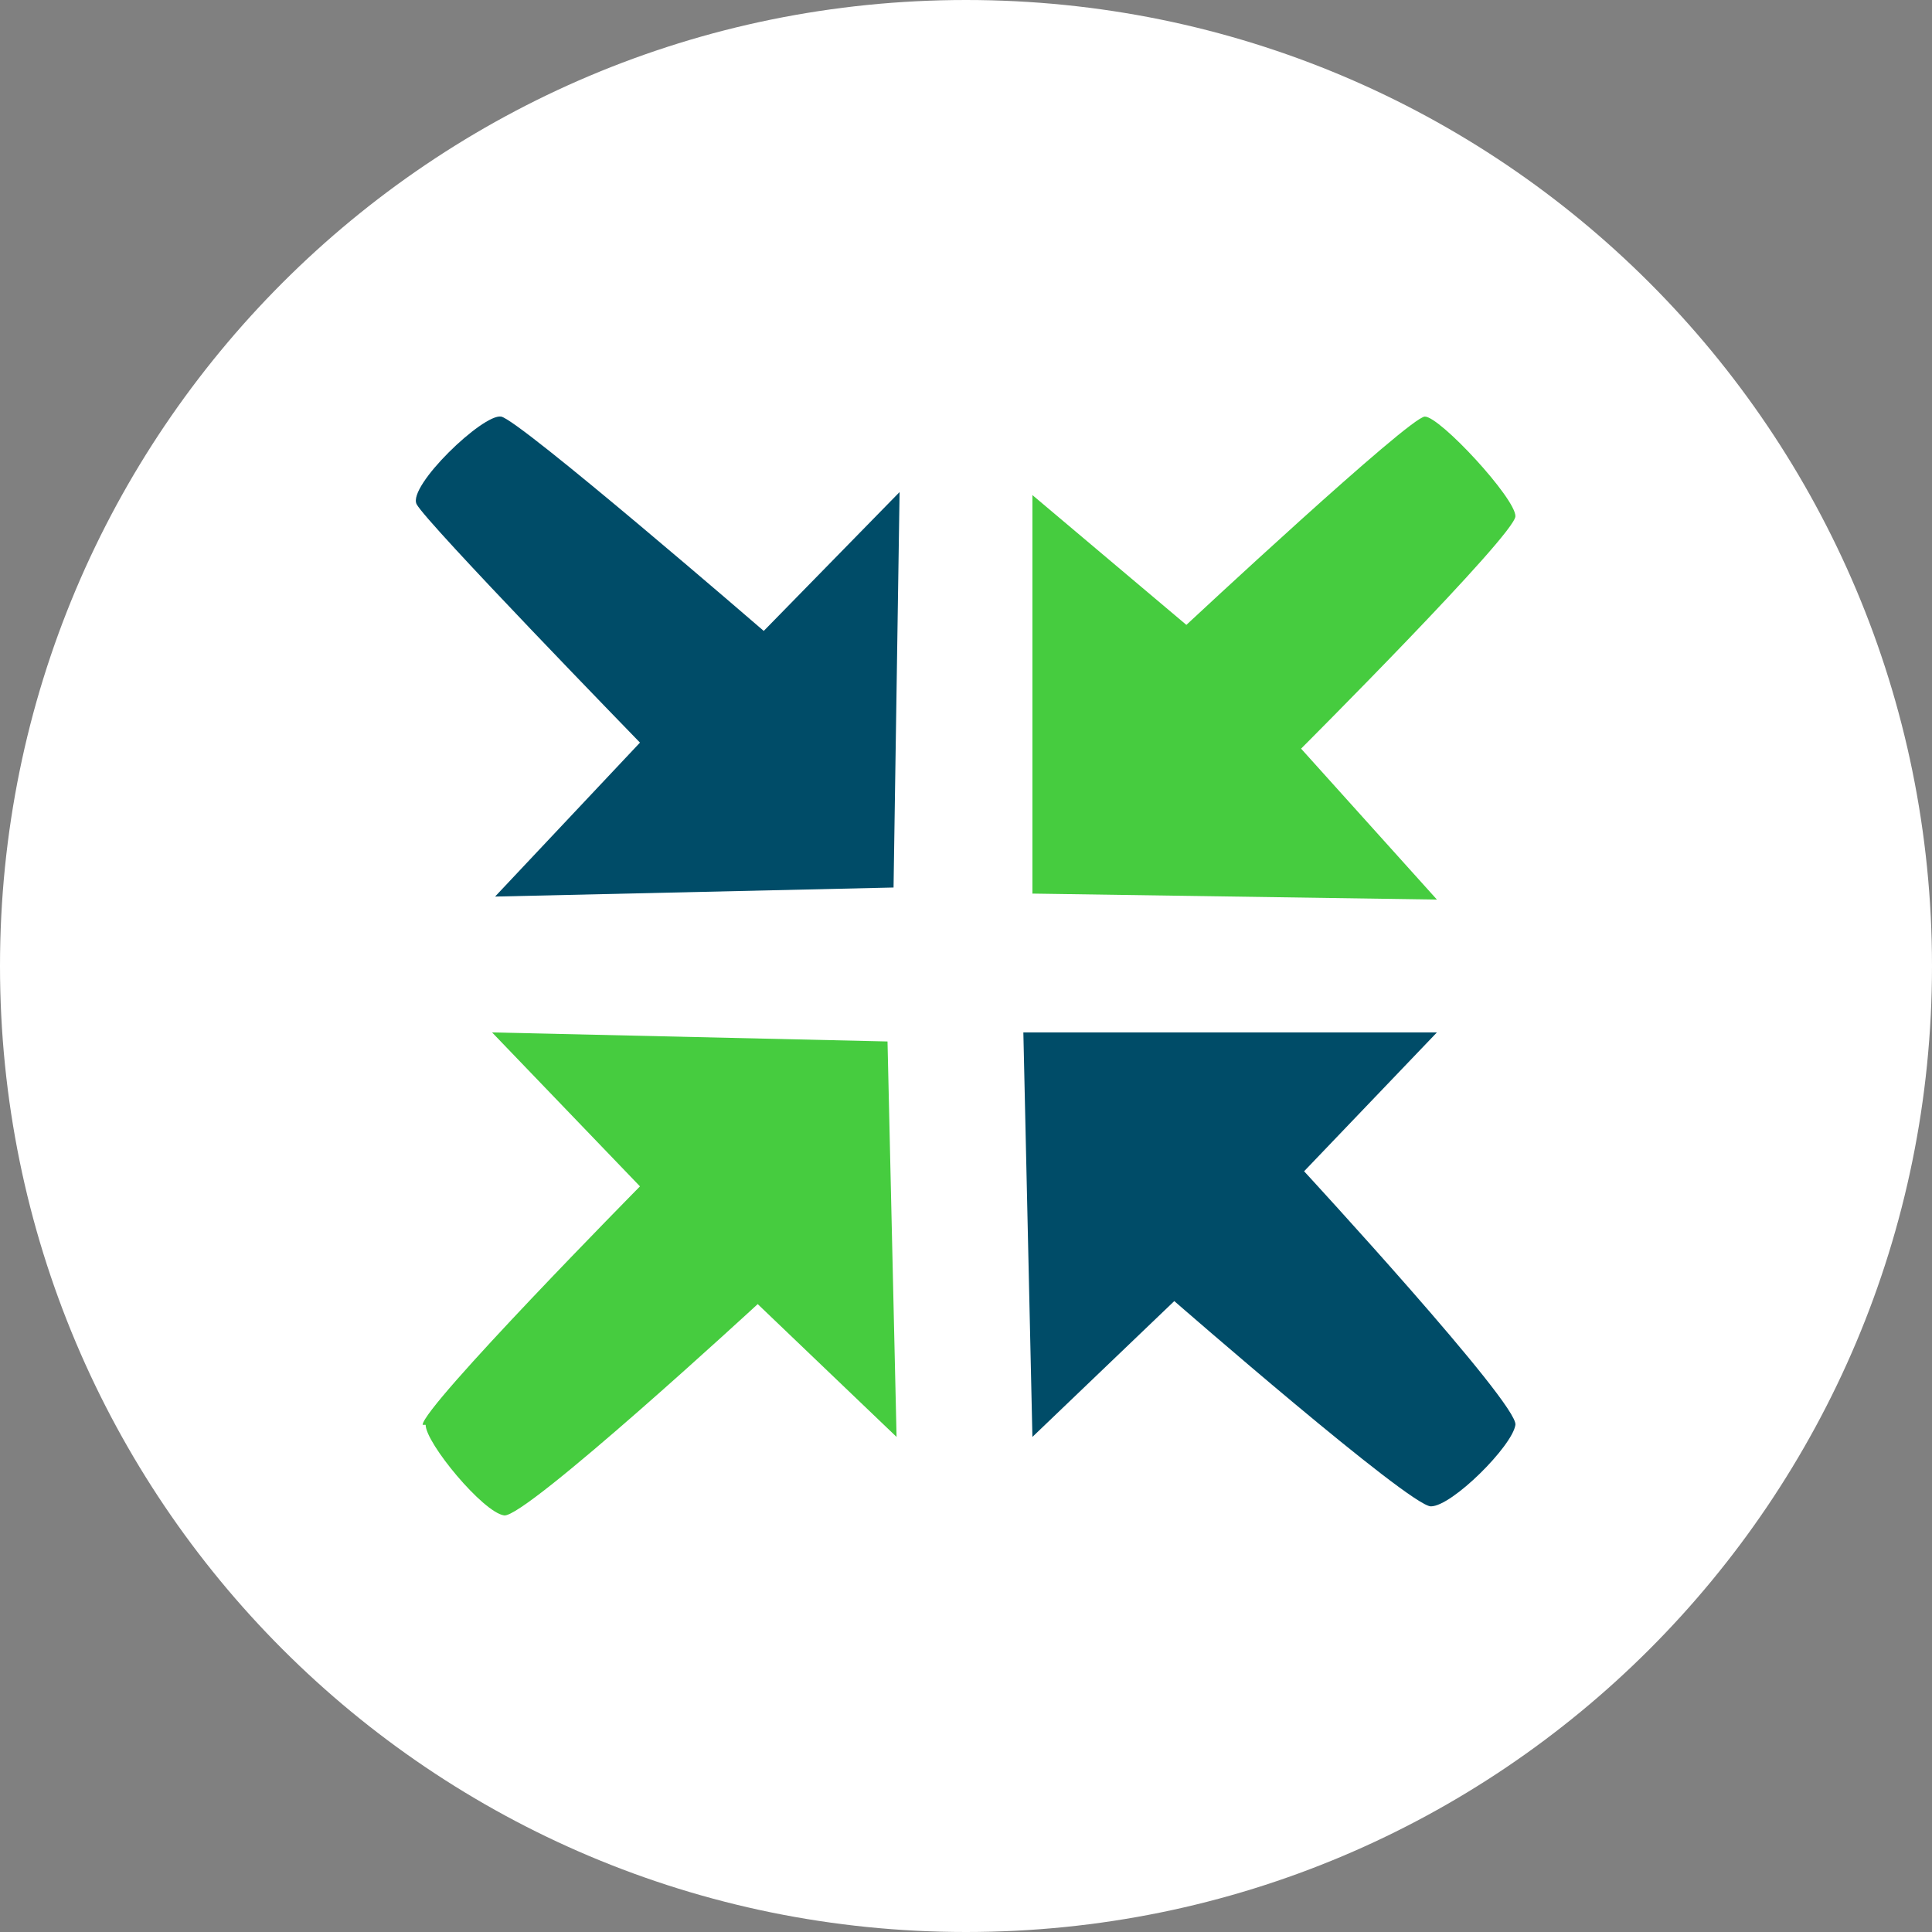
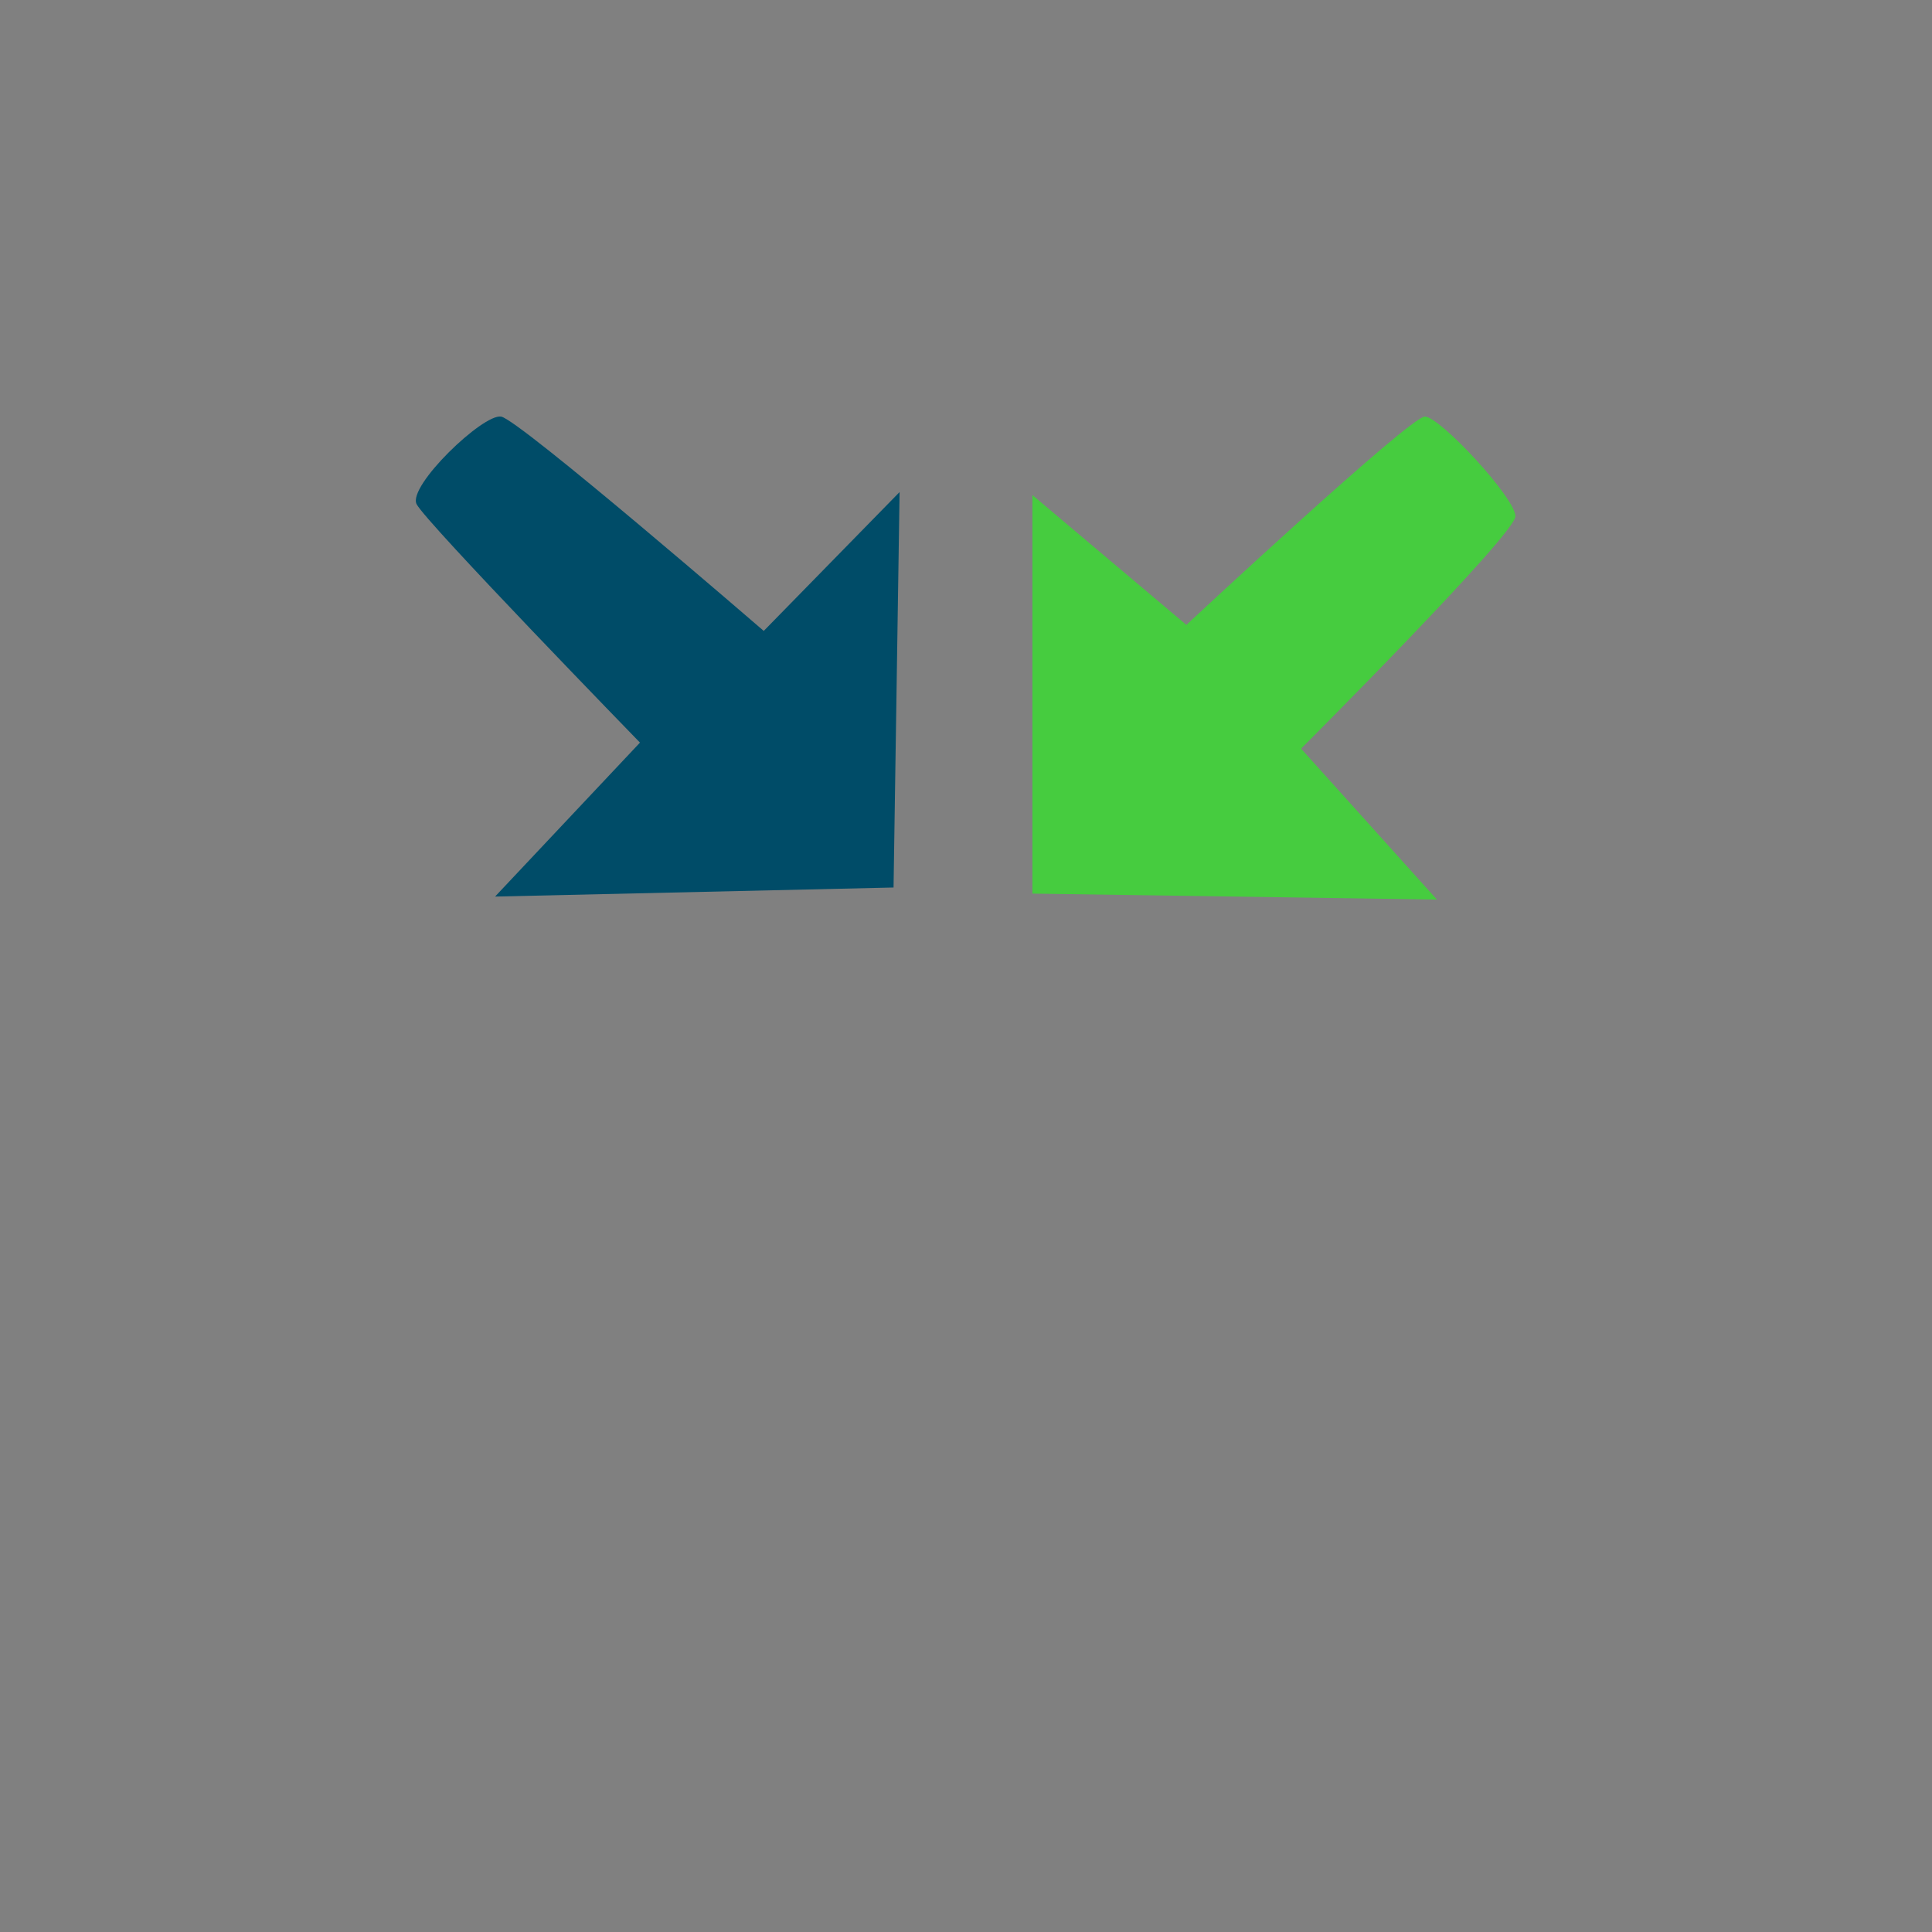
<svg xmlns="http://www.w3.org/2000/svg" id="uuid-b8562ab1-6268-4bcc-ae94-461db7e4f5be" width="64" height="64" viewBox="0 0 64 64">
  <rect x="0" y="0" width="64" height="64" fill="#808080" stroke="none" />
-   <path id="uuid-6e83acd1-d10a-4133-8df5-5ac201e33189" d="M32,0c17.7,0,32,14.3,32,32s-14.3,32-32,32S0,49.7,0,32,14.3,0,32,0Z" fill="#fff" />
  <g id="uuid-9a4f1456-d079-4c4a-bd46-4848ac6b1dd0">
    <path d="M21.2,24.6l-4.8,5.1,13.2-.3.2-13.1-4.5,4.6s-8.1-7-8.7-7.1-3.1,2.3-2.8,2.9,7.4,7.9,7.4,7.9Z" fill="#004c68" />
    <path d="M34.1,29.6l13.5.2-4.5-5s7.1-7.1,7.1-7.7-2.5-3.3-3-3.3-7.9,6.9-7.9,6.9l-5.1-4.3v13.2Z" fill="#46cc3f" />
-     <path d="M34.2,47.6l4.7-4.5s7.8,6.8,8.5,6.8,2.7-2,2.8-2.7-7-8.4-7-8.4l4.4-4.6h-13.7c0,.1.3,13.4.3,13.4Z" fill="#004c68" />
-     <path d="M14.1,47.2c0,.6,1.9,2.9,2.6,3s8.4-7,8.4-7l4.6,4.4-.3-13.1-13.1-.3,4.9,5.1s-7.2,7.3-7.2,7.9Z" fill="#46cc3f" />
  </g>
</svg>